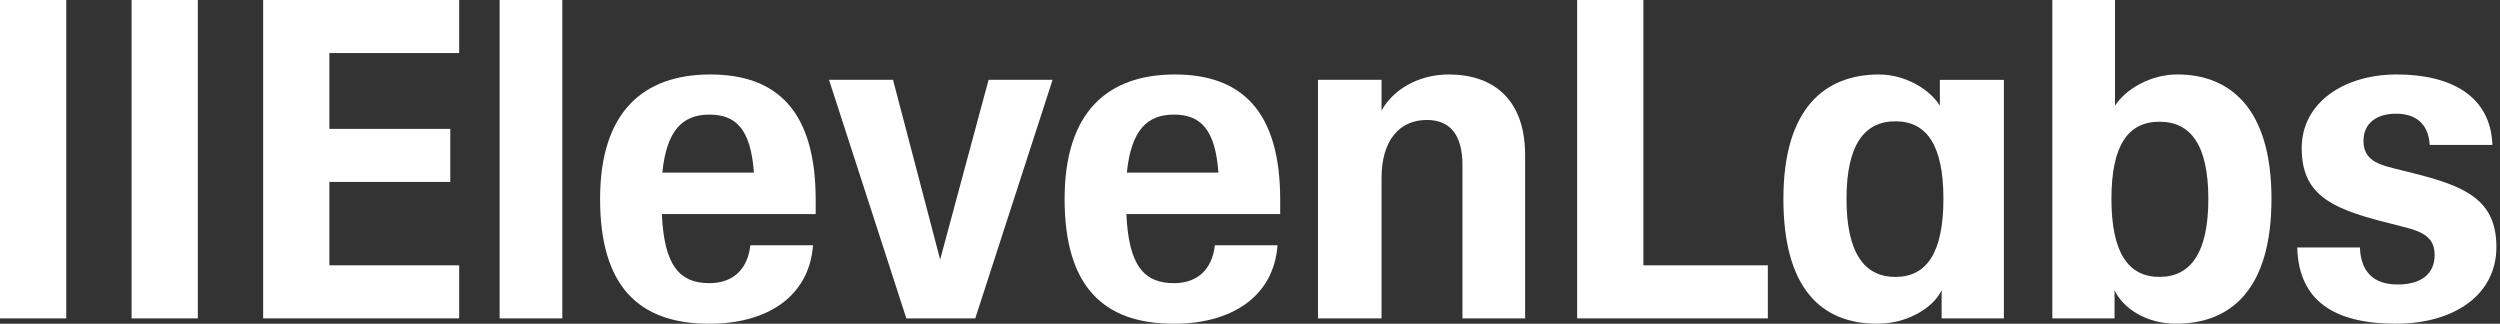
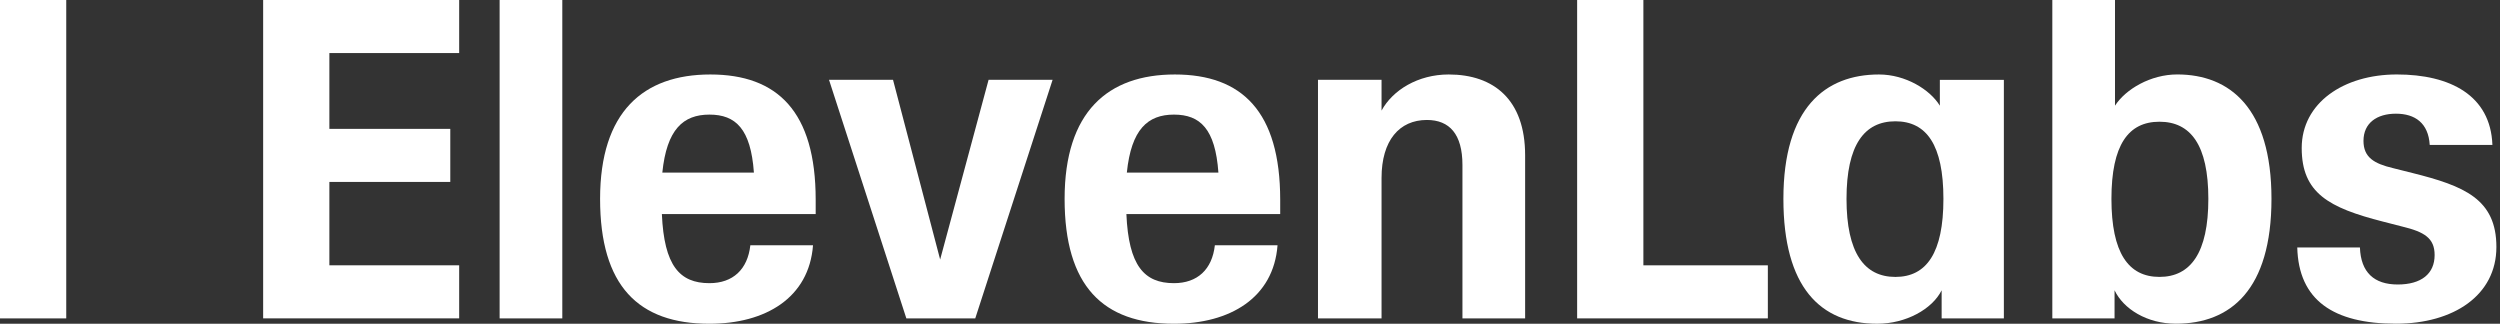
<svg xmlns="http://www.w3.org/2000/svg" fill="none" height="18" viewBox="0 0 139 18" width="139">
  <rect x="0" y="0" width="139" height="18" fill="#333333" stroke="none" />
  <g fill="#fff">
    <path d="m49.652 4.438h-3.559l4.3 13.264h3.831l4.3-13.264h-3.559l-2.693 9.992z" />
    <path d="m0 0h3.683v17.703h-3.683z" />
-     <path d="m7.316 0h3.683v17.703h-3.683z" />
    <path d="m14.631 0h10.899v2.95h-7.217v4.215h6.723v2.95h-6.723v4.636h7.217v2.95h-10.899z" />
    <path d="m27.779 0h3.485v17.703h-3.485z" />
    <path d="m33.365 11.058c0-4.835 2.397-6.917 6.129-6.917s5.858 2.058 5.858 6.967v.793h-8.552c.124 2.876.989 3.843 2.645 3.843 1.31 0 2.125-.769 2.274-2.107h3.485c-.222 2.926-2.644 4.364-5.759 4.364-3.954 0-6.08-2.107-6.08-6.942zm8.552-1.463c-.173-2.43-1.013-3.223-2.472-3.223s-2.373.818-2.62 3.223z" />
    <path d="m59.192 11.058c0-4.835 2.397-6.917 6.129-6.917s5.858 2.058 5.858 6.967v.793h-8.552c.124 2.876.989 3.843 2.645 3.843 1.31 0 2.125-.769 2.274-2.107h3.485c-.222 2.926-2.645 4.364-5.759 4.364-3.955 0-6.08-2.107-6.08-6.942zm8.551-1.463c-.173-2.43-1.013-3.223-2.471-3.223s-2.373.818-2.62 3.223z" />
    <path d="m87.689 0h3.683v14.752h6.92v2.95h-10.603z" />
    <path clip-rule="evenodd" d="m99.157 11.058c0-5.058 2.323-6.917 5.313-6.917 1.483 0 2.843.843 3.386 1.736v-1.438h3.559v13.264h-3.46v-1.562c-.519 1.041-1.977 1.859-3.584 1.859-3.163 0-5.214-2.033-5.214-6.942zm6.228-4.314c1.73 0 2.669 1.314 2.669 4.314 0 3-.939 4.339-2.669 4.339s-2.719-1.339-2.719-4.339c0-3.0.989-4.314 2.719-4.314z" fill-rule="evenodd" />
    <path clip-rule="evenodd" d="m117.569 16.14v1.562h-3.46v-17.703h3.485v5.876c.593-.917 1.977-1.736 3.46-1.736 2.917 0 5.24 1.859 5.24 6.917 0 5.058-2.274 6.942-5.314 6.942-1.606 0-2.916-.818-3.411-1.859zm2.497-9.372c1.73 0 2.718 1.289 2.718 4.289 0 3-.988 4.339-2.718 4.339s-2.67-1.339-2.67-4.339c0-3.0.94-4.289 2.67-4.289z" fill-rule="evenodd" />
    <path d="m127.728 13.76h3.484c.05 1.389.791 2.058 2.101 2.058s2.052-.595 2.052-1.636c0-.942-.569-1.289-1.805-1.587l-1.062-.273c-3.016-.769-4.523-1.587-4.523-4.091 0-2.504 2.323-4.091 5.289-4.091s5.215 1.165 5.314 3.917h-3.485c-.074-1.215-.816-1.736-1.879-1.736-1.062 0-1.804.521-1.804 1.512 0 .917.593 1.264 1.631 1.512l1.088.273c2.867.719 4.671 1.438 4.671 4.116 0 2.678-2.373 4.264-5.586 4.264-3.485 0-5.412-1.314-5.486-4.24z" />
    <path d="m76.814 9.893c0-2.083.989-3.223 2.521-3.223 1.26 0 1.977.793 1.977 2.504v8.529h3.485v-9.074c0-3.074-1.73-4.488-4.251-4.488-1.705 0-3.114.868-3.732 2.008v-1.711h-3.534v13.264h3.534z" />
  </g>
</svg>